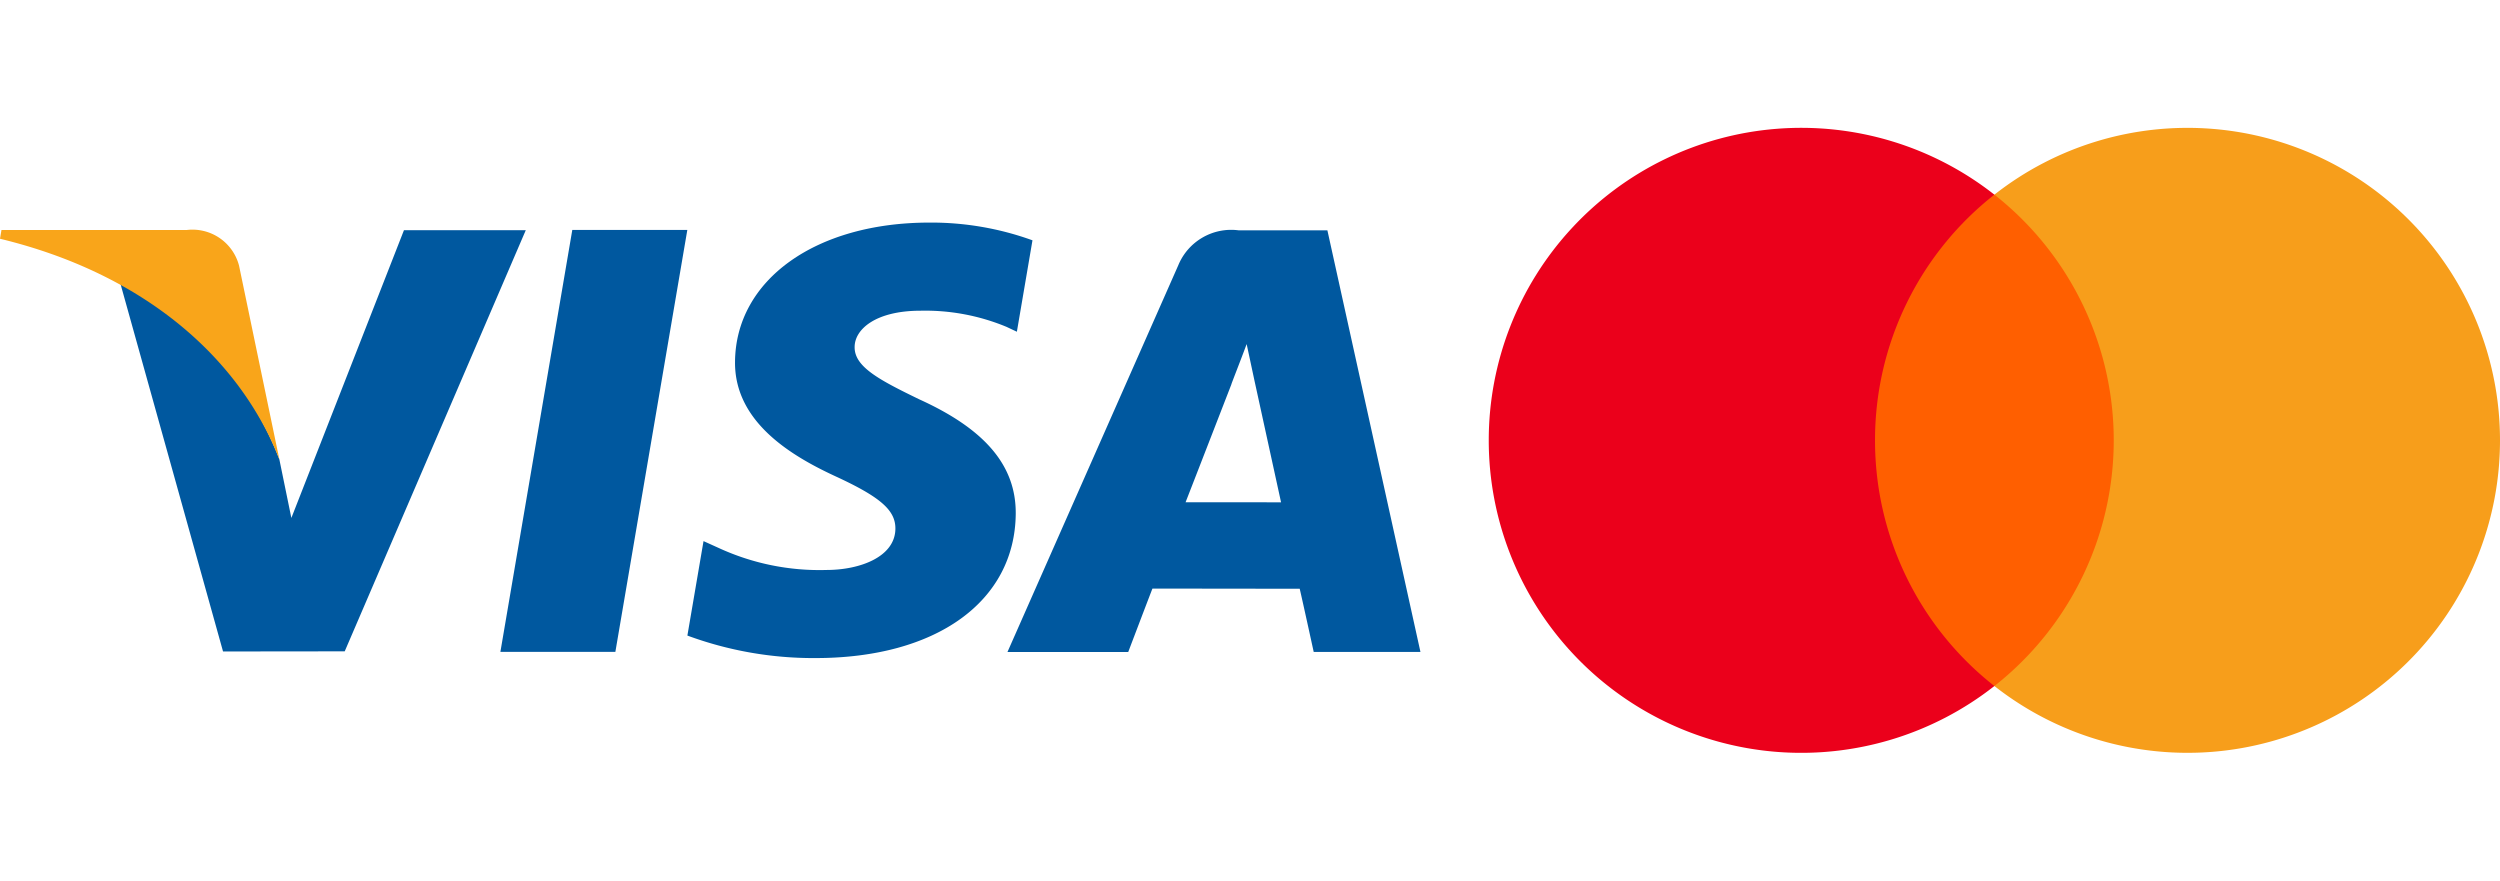
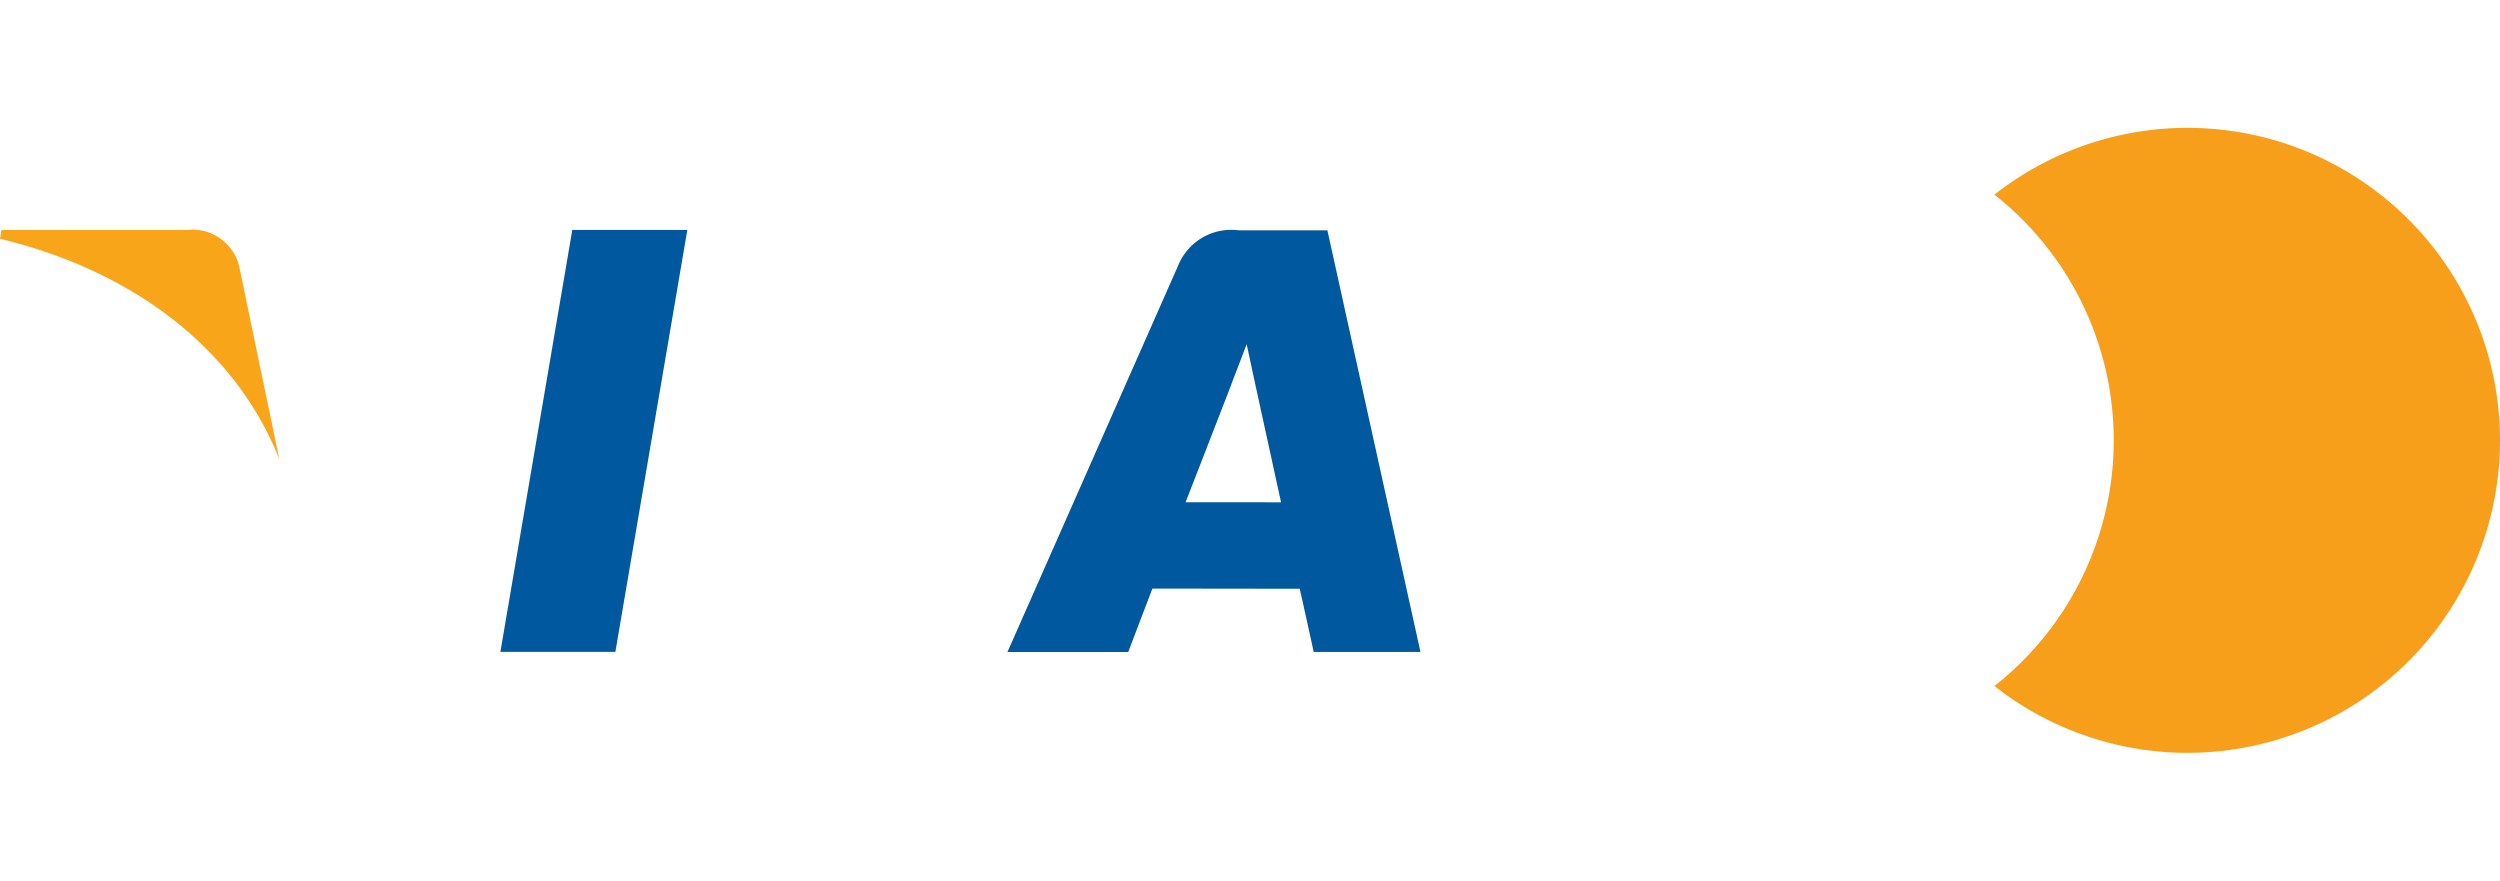
<svg xmlns="http://www.w3.org/2000/svg" viewBox="0 0 88 31">
  <title>visamaster</title>
-   <rect x="65.39" y="6.852" width="9.625" height="17.296" style="fill:#ff5f00" />
-   <path d="M66.001,15.5a10.981,10.981,0,0,1,4.201-8.648,11,11,0,1,0,0,17.296A10.981,10.981,0,0,1,66.001,15.5Z" style="fill:#eb001b" />
  <path d="M88,15.5a11,11,0,0,1-17.797,8.648,11.002,11.002,0,0,0,0-17.296A11,11,0,0,1,88,15.5Z" style="fill:#f79e1b" />
  <polygon points="17.614 22.945 20.145 8.093 24.194 8.093 21.661 22.945 17.614 22.945" style="fill:#00589f" />
-   <path d="M36.343,8.459a10.455,10.455,0,0,0-3.628-.624c-4,0-6.818,2.014-6.842,4.901-.022,2.134,2.011,3.325,3.547,4.035,1.576.728,2.105,1.192,2.098,1.842-.01.995-1.258,1.45-2.422,1.45a8.485,8.485,0,0,1-3.81-.78l-.522-.236-.568,3.325a12.817,12.817,0,0,0,4.509.792c4.255,0,7.018-1.991,7.049-5.074.015-1.689-1.063-2.975-3.399-4.035-1.415-.687-2.282-1.145-2.272-1.841,0-.617.733-1.277,2.318-1.277a7.467,7.467,0,0,1,3.03.569l.363.171L36.343,8.459" style="fill:#00589f" />
  <path d="M46.724,8.107H43.595a2.014,2.014,0,0,0-2.12,1.232l-6.012,13.611h4.251s.695-1.83.852-2.232c.465,0,4.594.006,5.184.006.121.52.493,2.225.493,2.225H50L46.724,8.107m-4.992,9.573c.335-.856,1.613-4.152,1.613-4.152-.024.039.332-.86.537-1.417l.274,1.281s.775,3.545.937,4.289Z" style="fill:#00589f" />
-   <path d="M14.219,8.104,10.256,18.232l-.422-2.058A11.59,11.59,0,0,0,4.227,9.943L7.851,22.932l4.283-.005,6.373-14.823h-4.288" style="fill:#00589f" />
  <path d="M6.579,8.095H.052L0,8.404c5.078,1.229,8.439,4.2,9.834,7.77L8.414,9.349A1.695,1.695,0,0,0,6.579,8.095" style="fill:#f9a51a" />
</svg>